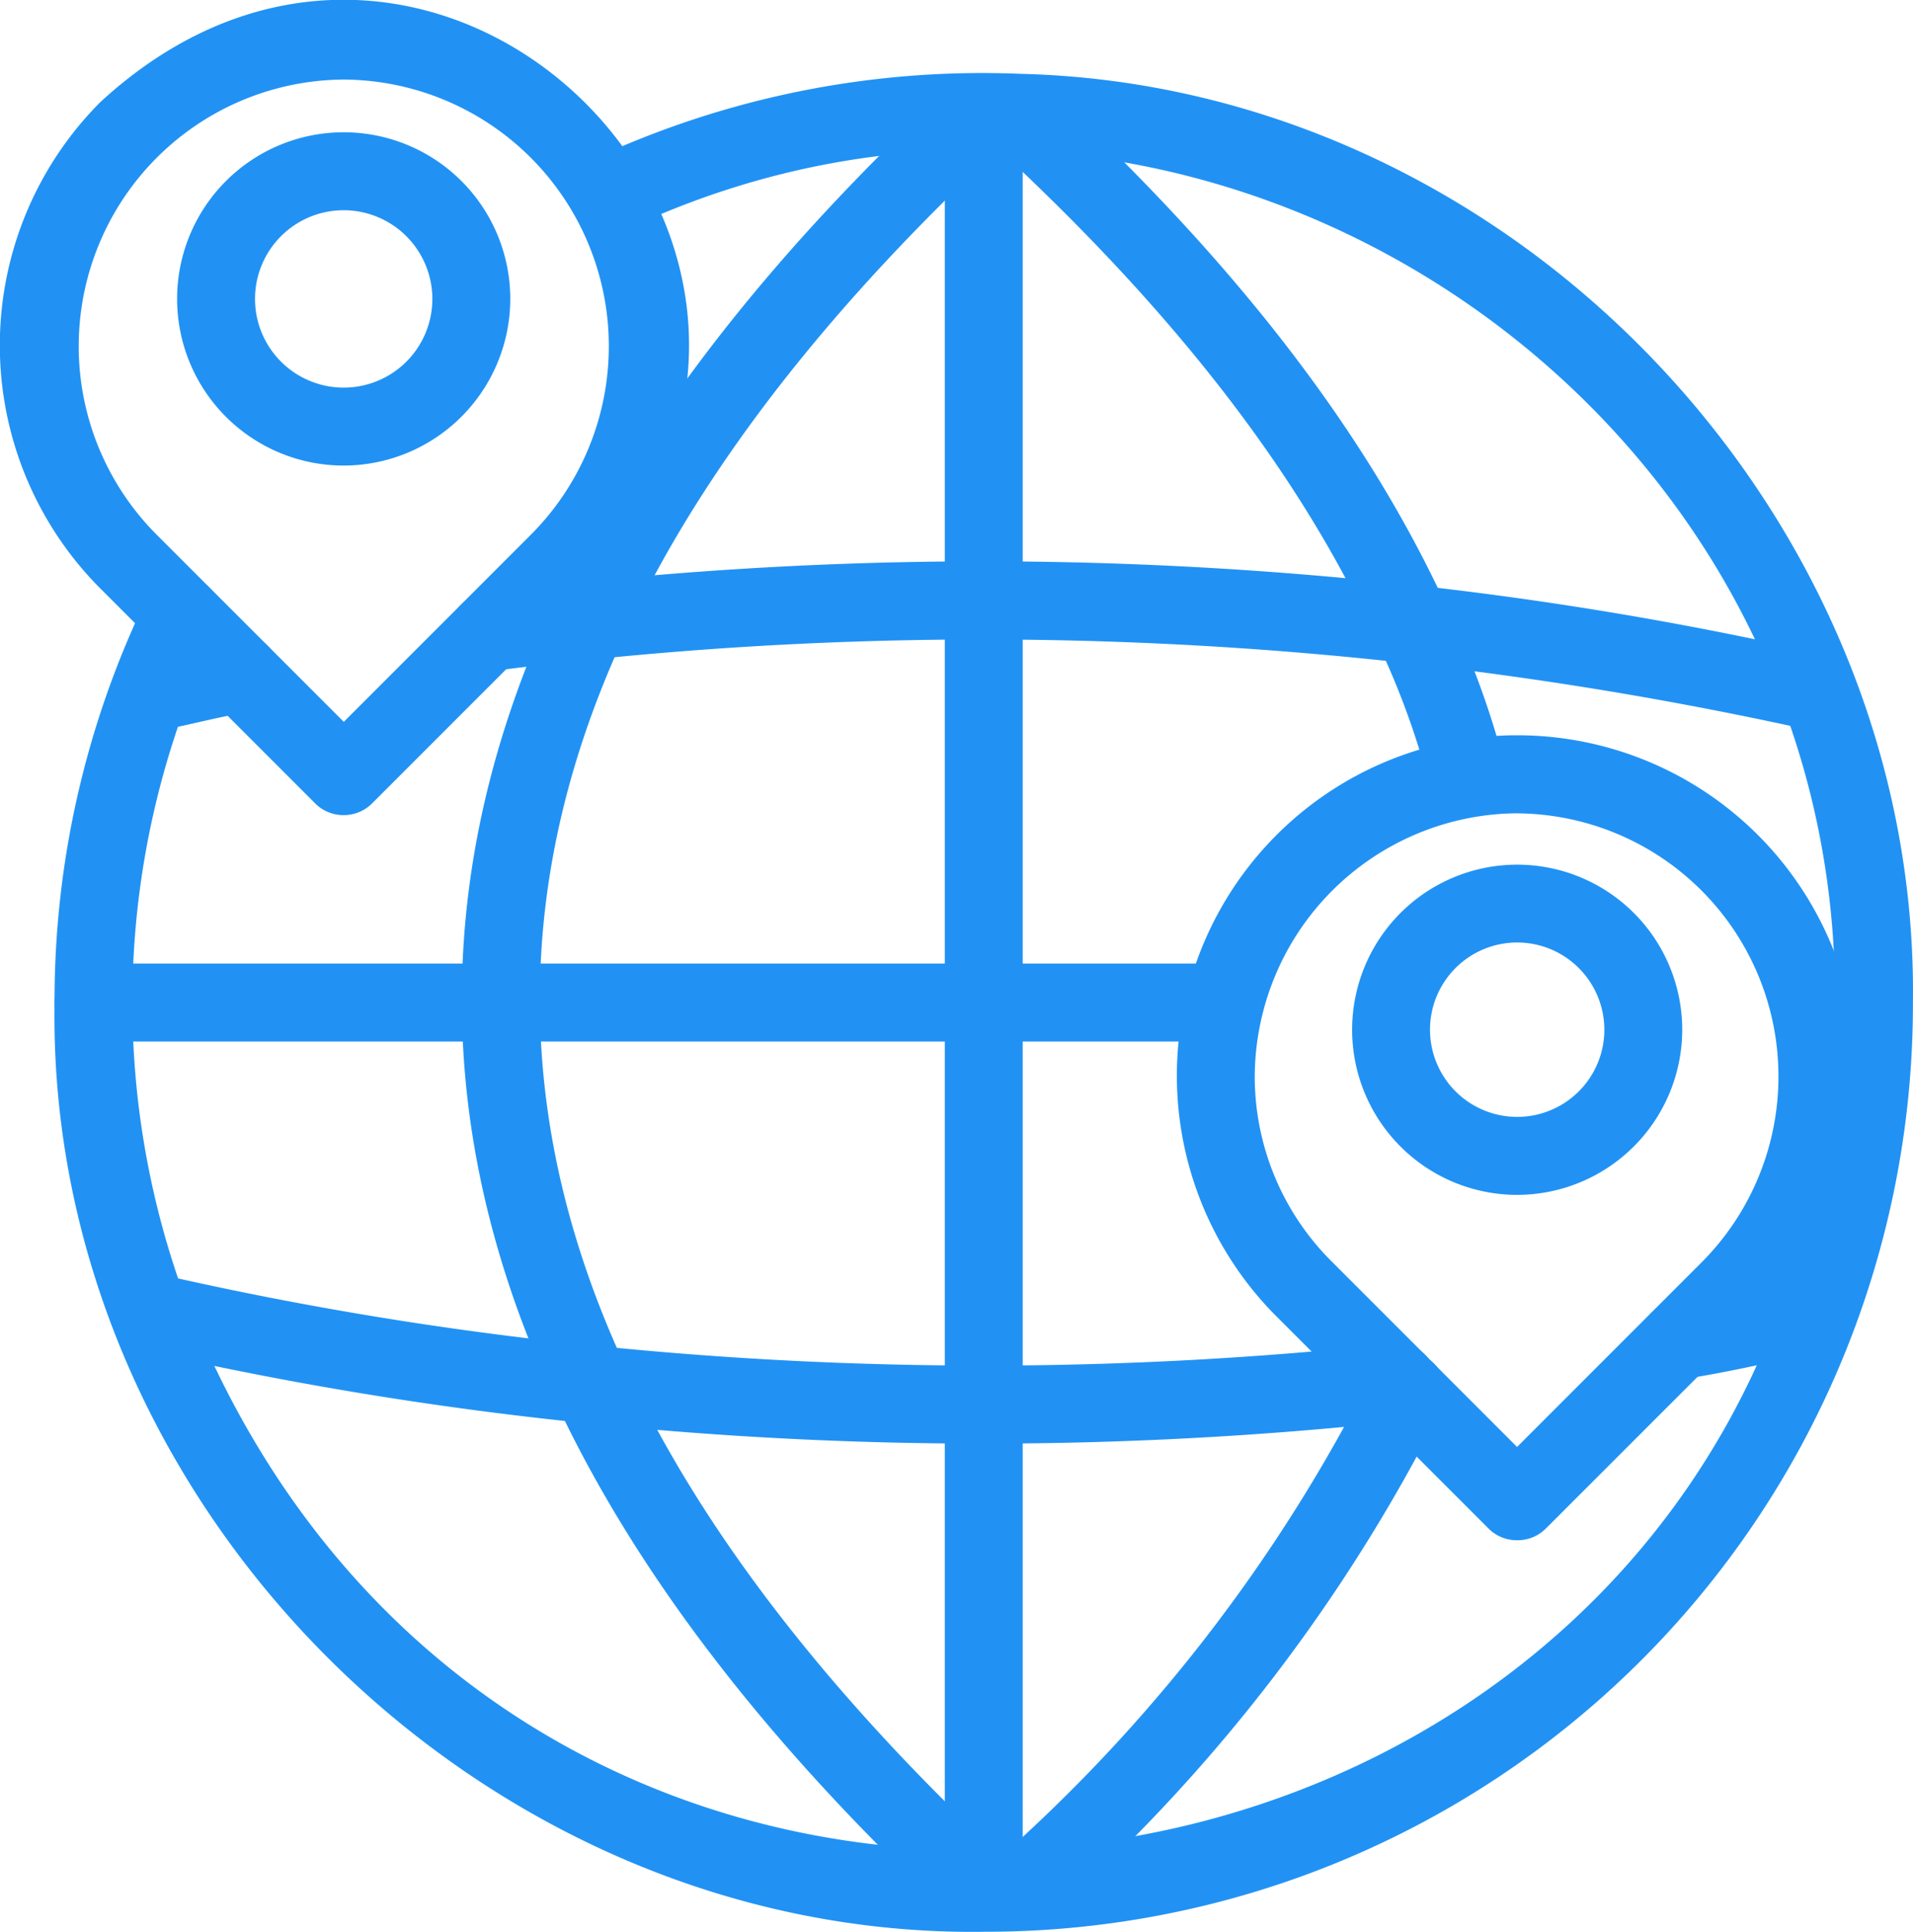
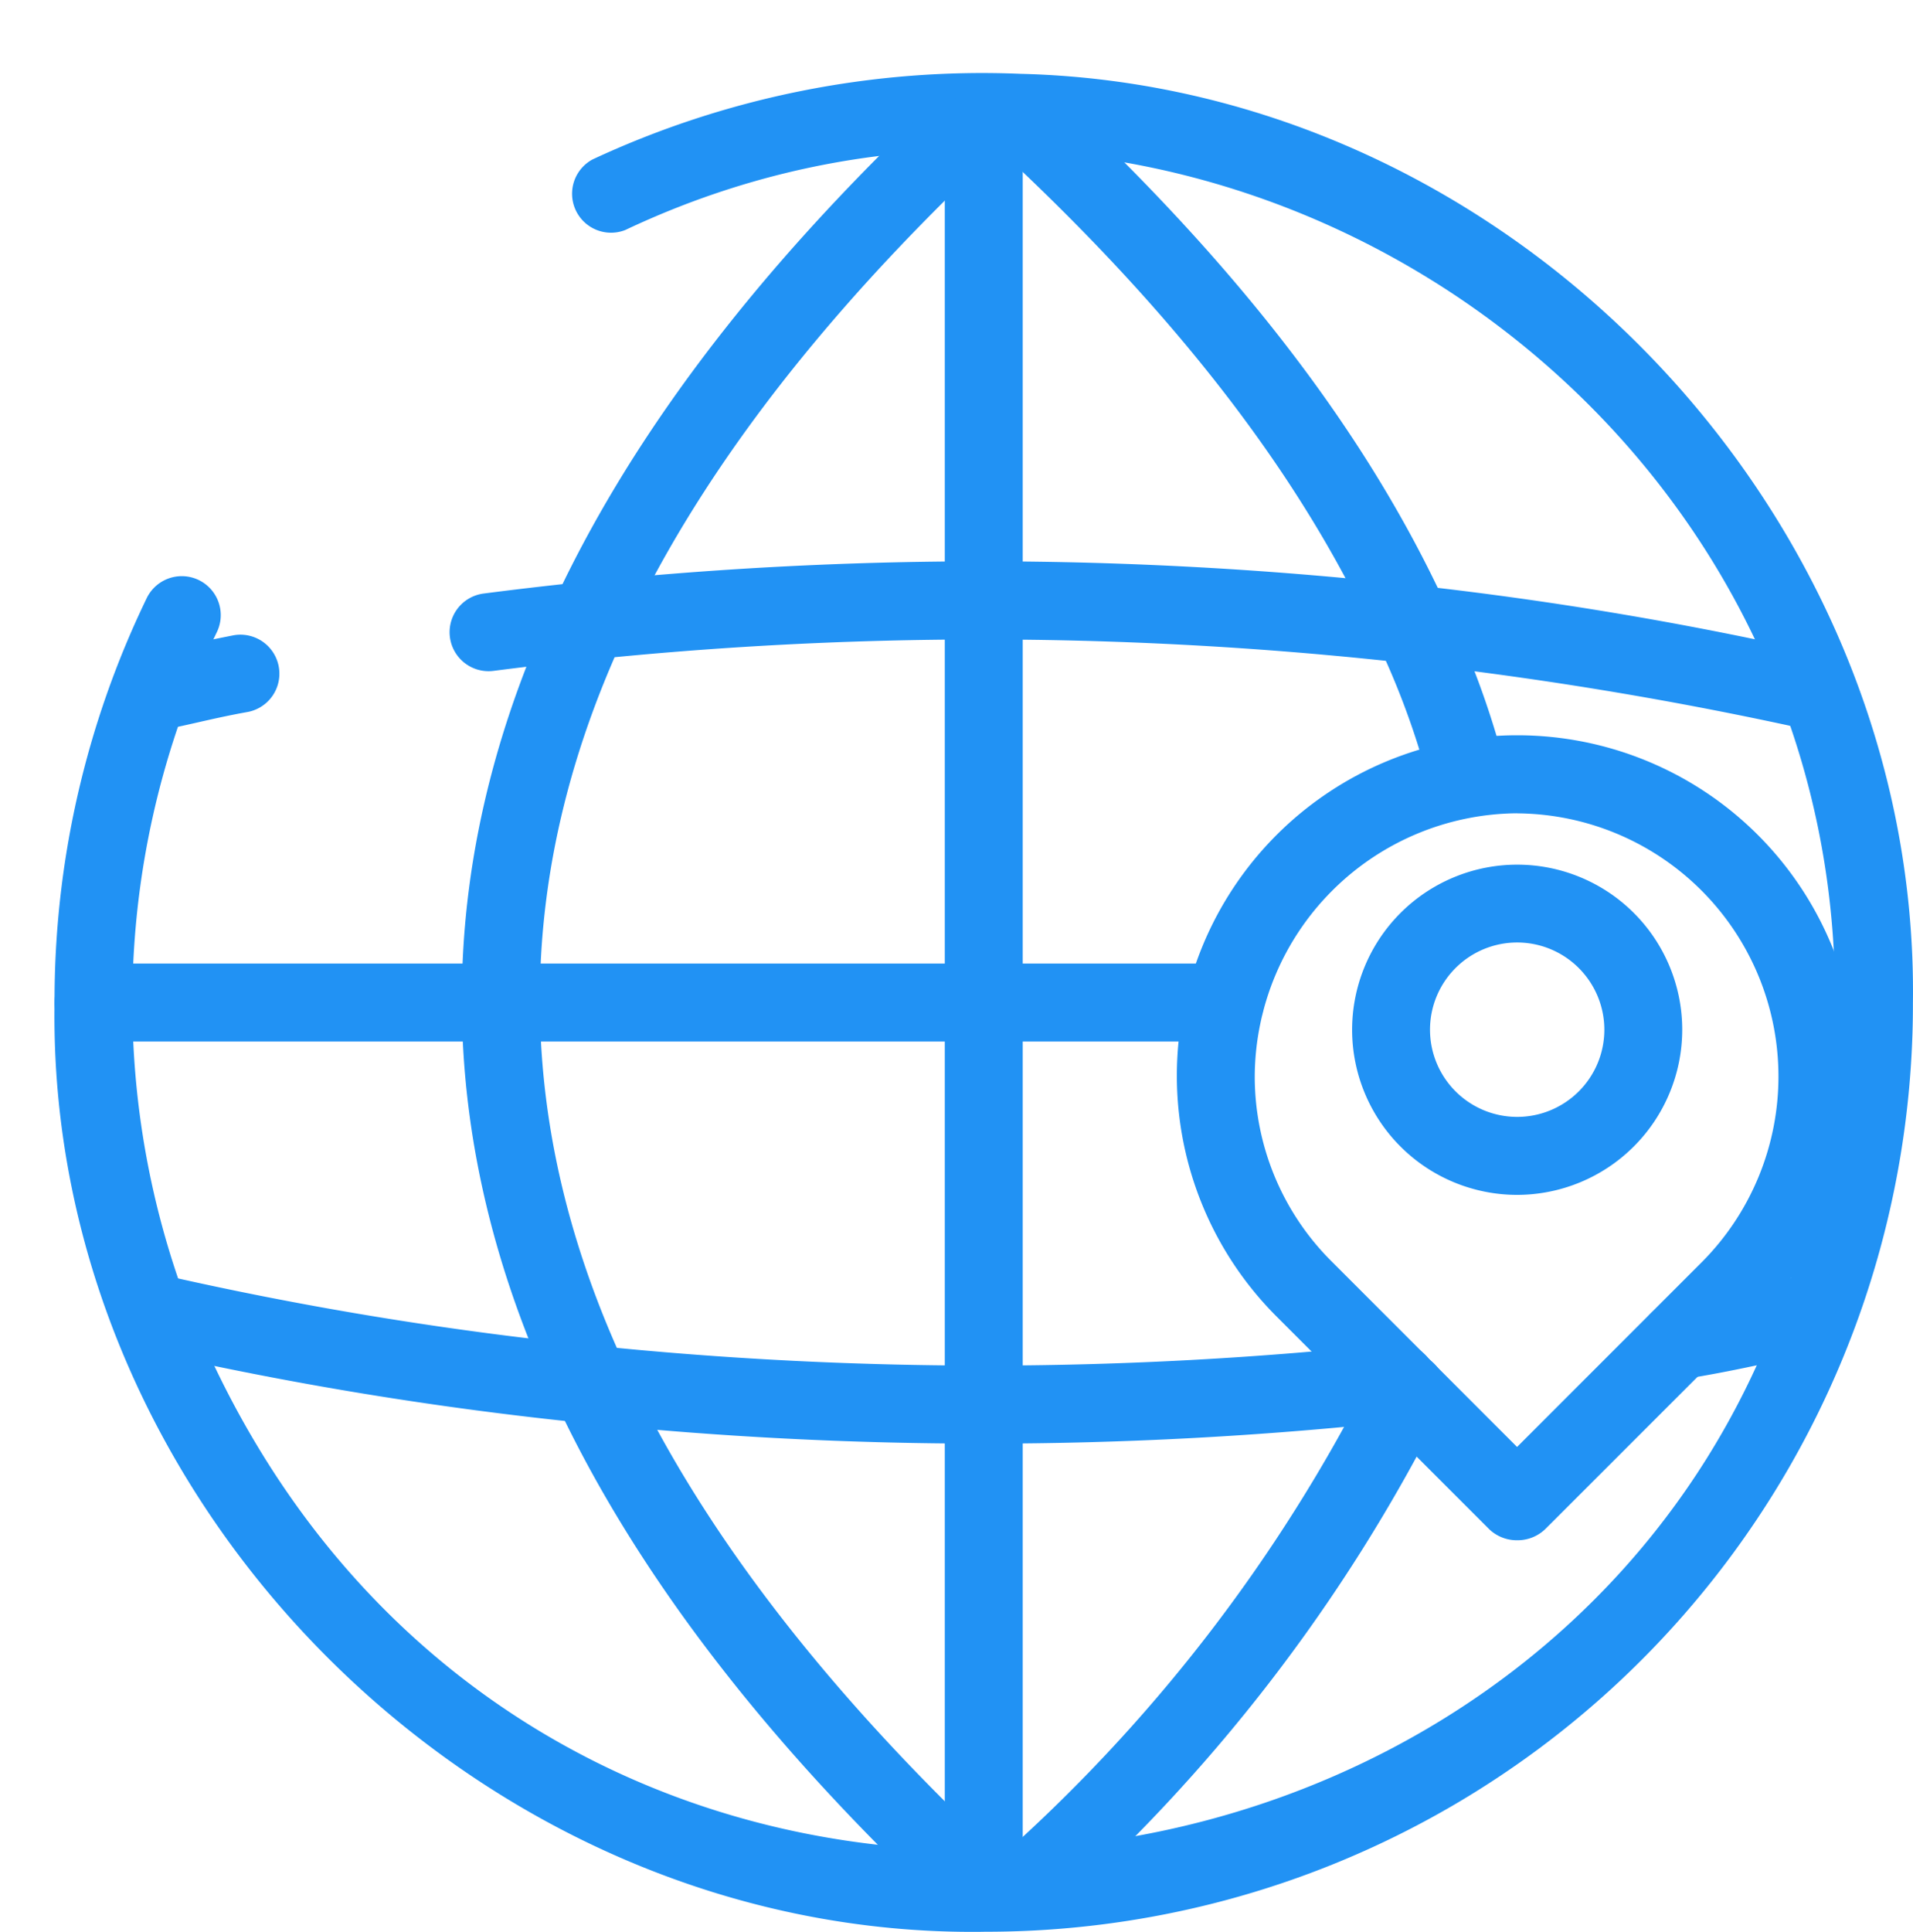
<svg xmlns="http://www.w3.org/2000/svg" width="49.838" height="50.313" viewBox="0 0 49.838 50.313">
  <g id="international" transform="translate(-0.468)">
    <path id="Path_2160" data-name="Path 2160" d="M27.474,52.157c-13.065.176-24.417-11.123-24.208-24.2a24.056,24.056,0,0,1,2.4-10.53,1.015,1.015,0,0,1,1.83.879c-.329.685-.6,1.32-.828,1.941a22.281,22.281,0,0,0,0,15.41C15.6,58.581,49.3,52.68,49.651,27.956c.109-16.09-17.006-26.98-31.515-20.12A1.015,1.015,0,0,1,17.279,6,24.025,24.025,0,0,1,28.433,3.769c12.76.309,23.41,11.431,23.248,24.187a24.152,24.152,0,0,1-24.207,24.2Z" transform="translate(-1.377 -1.846)" fill="#2192f4" />
    <path id="Path_2161" data-name="Path 2161" d="M38.2,51.972a1.393,1.393,0,0,1-1.119,0c-17.1-15.831-17.261-31.954-.163-47.784A1.015,1.015,0,1,1,38.3,5.674C22.07,20.745,22.232,35.41,38.463,50.481,39.146,51.065,38.658,51.713,38.2,51.972Z" transform="translate(-11.676 -1.928)" fill="#2192f4" />
    <path id="Path_2162" data-name="Path 2162" d="M51.975,84.41a1.022,1.022,0,0,1-.7-1.752,42.215,42.215,0,0,0,9.789-12.664,1.015,1.015,0,1,1,1.835.868A44.077,44.077,0,0,1,52.7,84.1a1.013,1.013,0,0,1-.728.308Z" transform="translate(-24.867 -34.183)" fill="#2192f4" />
    <path id="Path_2163" data-name="Path 2163" d="M63.5,23a1.016,1.016,0,0,1-.98-.751,20.754,20.754,0,0,0-1.327-3.56c-1.968-4.3-5.21-8.5-9.877-12.822a1.015,1.015,0,1,1,1.4-1.469c4.843,4.488,8.241,8.9,10.32,13.443a22.78,22.78,0,0,1,1.442,3.879A1.019,1.019,0,0,1,63.5,23Z" transform="translate(-24.867 -2.011)" fill="#2192f4" />
    <path id="Path_2164" data-name="Path 2164" d="M33.76,51.474H4.284a1.015,1.015,0,1,1,0-2.03H33.76a1.015,1.015,0,0,1,0,2.03Z" transform="translate(-1.379 -24.349)" fill="#2192f4" />
    <path id="Path_2165" data-name="Path 2165" d="M59.22,33.251A99.6,99.6,0,0,0,24.7,31.657a1.015,1.015,0,0,1-.257-2.014,101.571,101.571,0,0,1,24.293-.212,95.183,95.183,0,0,1,10.714,1.815A1.017,1.017,0,0,1,59.22,33.251Z" transform="translate(-11.375 -14.185)" fill="#2192f4" />
    <path id="Path_2166" data-name="Path 2166" d="M7.129,35.1a1.017,1.017,0,0,1-.23-2c.7-.163,1.467-.328,2.421-.517a1.015,1.015,0,0,1,.395,1.992c-1.046.186-1.768.407-2.585.529Z" transform="translate(-2.786 -16.034)" fill="#2192f4" />
    <path id="Path_2167" data-name="Path 2167" d="M85.639,68.1a1.015,1.015,0,0,1-.185-2.013c1.315-.245,2.493-.49,3.6-.749a1.015,1.015,0,0,1,.46,1.977C88.334,67.573,87.023,67.89,85.639,68.1Z" transform="translate(-41.444 -32.162)" fill="#2192f4" />
    <path id="Path_2168" data-name="Path 2168" d="M28.873,69.762a100.591,100.591,0,0,1-10.31-.527A94.812,94.812,0,0,1,6.892,67.317a1.015,1.015,0,0,1,.455-1.978A92.786,92.786,0,0,0,18.77,67.215a99.657,99.657,0,0,0,20.771-.056,1.015,1.015,0,1,1,.22,2.018A101.072,101.072,0,0,1,28.873,69.762Z" transform="translate(-2.776 -32.165)" fill="#2192f4" />
    <path id="Path_2169" data-name="Path 2169" d="M49.979,51.806a1.015,1.015,0,0,1-1.015-1.015V5.445a1.015,1.015,0,0,1,2.03,0V50.792A1.015,1.015,0,0,1,49.979,51.806Z" transform="translate(-23.882 -2.182)" fill="#2192f4" />
-     <path id="Path_2170" data-name="Path 2170" d="M9.424,21.229a1.043,1.043,0,0,1-.74-.3l-5.6-5.6a8.97,8.97,0,0,1,0-12.672c8.753-8.057,20.729,3.921,12.672,12.672l-5.6,5.6a1.045,1.045,0,0,1-.74.3Zm0-19.157A6.946,6.946,0,0,0,4.524,13.9l4.9,4.9,4.9-4.9a6.946,6.946,0,0,0-4.9-11.828Z" transform="translate(0 0)" fill="#2192f4" />
-     <path id="Path_2171" data-name="Path 2171" d="M13.9,15.467a4.34,4.34,0,1,1,4.34-4.34A4.345,4.345,0,0,1,13.9,15.467Zm0-6.65a2.31,2.31,0,1,0,2.31,2.31,2.313,2.313,0,0,0-2.31-2.31Z" transform="translate(-4.478 -3.342)" fill="#2192f4" />
    <path id="Path_2172" data-name="Path 2172" d="M69.759,58.7a1.043,1.043,0,0,1-.724-.283l-5.545-5.545a8.867,8.867,0,1,1,12.54,0L70.5,58.4a1.041,1.041,0,0,1-.74.3Zm0-18.933A6.886,6.886,0,0,0,62.922,46.6a6.793,6.793,0,0,0,2,4.835l4.834,4.835,4.835-4.835A6.853,6.853,0,0,0,69.76,39.769Z" transform="translate(-29.765 -18.586)" fill="#2192f4" />
    <path id="Path_2173" data-name="Path 2173" d="M74.173,52.967a4.3,4.3,0,1,1,4.3-4.3A4.306,4.306,0,0,1,74.173,52.967Zm0-6.573a2.271,2.271,0,1,0,2.271,2.271A2.273,2.273,0,0,0,74.173,46.394Z" transform="translate(-34.179 -21.848)" fill="#2192f4" />
  </g>
</svg>